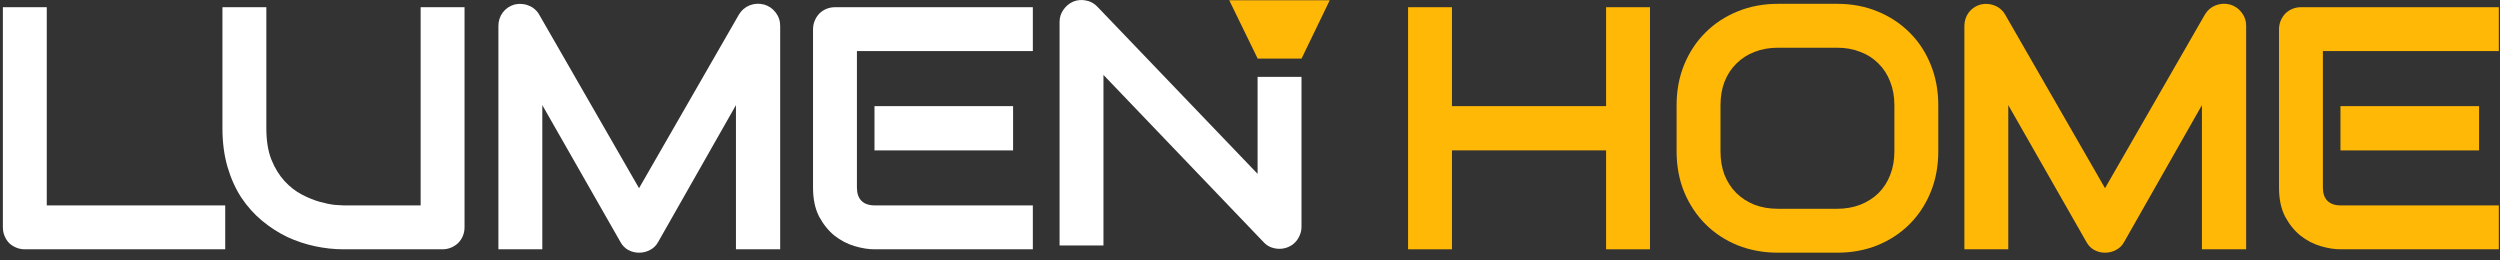
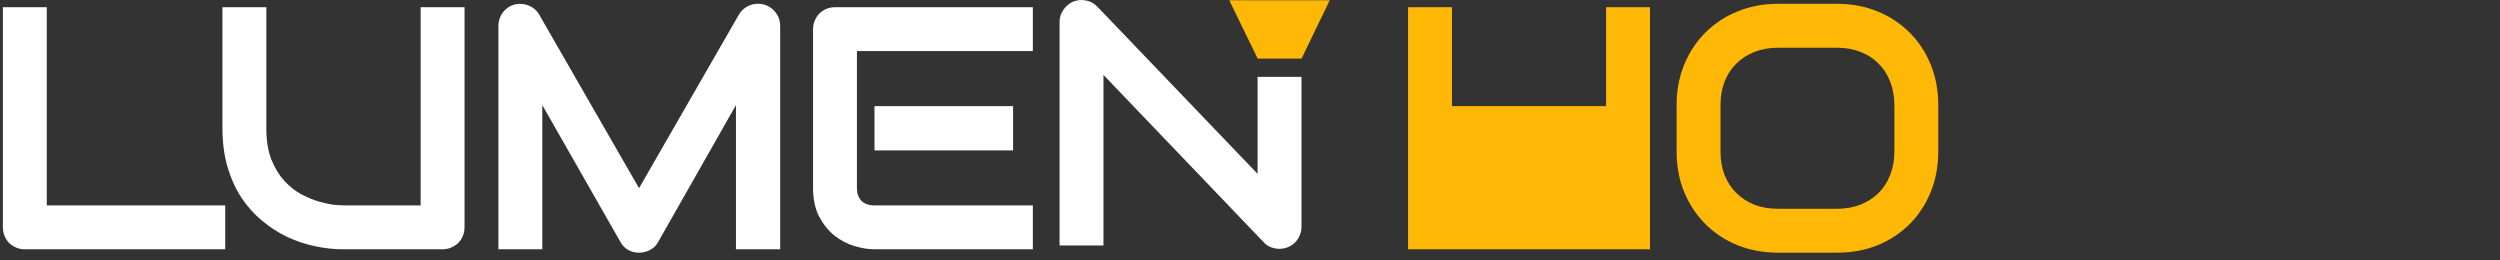
<svg xmlns="http://www.w3.org/2000/svg" width="221" height="23" viewBox="0 0 221 23" fill="none">
  <rect x="0" y="0" width="221" height="23" fill="#333333" stroke="none" />
  <path d="M19.909 22.038H2.209C1.93 22.038 1.671 21.988 1.433 21.889C1.194 21.789 0.985 21.655 0.806 21.486C0.637 21.307 0.502 21.098 0.403 20.859C0.303 20.62 0.254 20.362 0.254 20.083V0.637H4.134V18.158H19.909V22.038Z" fill="white" />
  <path d="M41.065 20.083C41.065 20.362 41.016 20.62 40.916 20.859C40.817 21.098 40.677 21.307 40.498 21.486C40.319 21.655 40.11 21.789 39.871 21.889C39.633 21.988 39.379 22.038 39.11 22.038H30.365C29.539 22.038 28.703 21.948 27.858 21.769C27.012 21.59 26.191 21.317 25.395 20.949C24.609 20.57 23.868 20.093 23.171 19.516C22.475 18.939 21.863 18.257 21.336 17.471C20.818 16.675 20.41 15.77 20.112 14.755C19.813 13.73 19.664 12.591 19.664 11.337V0.637H23.544V11.337C23.544 12.432 23.694 13.357 23.992 14.113C24.3 14.87 24.689 15.501 25.156 16.009C25.624 16.516 26.136 16.914 26.693 17.203C27.251 17.491 27.778 17.705 28.275 17.844C28.783 17.984 29.226 18.073 29.604 18.113C29.992 18.143 30.245 18.158 30.365 18.158H37.185V0.637H41.065V20.083Z" fill="white" />
  <path d="M68.968 22.038H65.058V9.293L58.178 21.396C58.008 21.705 57.77 21.939 57.461 22.098C57.163 22.257 56.839 22.337 56.491 22.337C56.153 22.337 55.834 22.257 55.536 22.098C55.248 21.939 55.019 21.705 54.849 21.396L47.94 9.293V22.038H44.059V2.293C44.059 1.846 44.189 1.448 44.447 1.099C44.716 0.751 45.064 0.517 45.492 0.398C45.701 0.348 45.91 0.333 46.119 0.353C46.328 0.363 46.527 0.408 46.716 0.487C46.915 0.557 47.094 0.662 47.253 0.801C47.412 0.93 47.547 1.089 47.656 1.278L56.491 16.636L65.326 1.278C65.555 0.9 65.869 0.632 66.267 0.473C66.674 0.313 67.097 0.288 67.535 0.398C67.953 0.517 68.296 0.751 68.565 1.099C68.834 1.448 68.968 1.846 68.968 2.293V22.038Z" fill="white" />
  <path d="M89.557 13.293H77.305V9.382H89.557V13.293ZM91.303 22.038H77.305C76.767 22.038 76.18 21.944 75.543 21.755C74.907 21.566 74.315 21.257 73.767 20.829C73.23 20.391 72.778 19.829 72.409 19.143C72.051 18.446 71.872 17.596 71.872 16.591V2.592C71.872 2.323 71.922 2.069 72.021 1.831C72.121 1.592 72.255 1.383 72.424 1.204C72.603 1.025 72.812 0.885 73.051 0.786C73.29 0.686 73.549 0.637 73.827 0.637H91.303V4.517H75.752V16.591C75.752 17.098 75.887 17.486 76.155 17.755C76.424 18.023 76.817 18.158 77.334 18.158H91.303V22.038Z" fill="white" />
  <path d="M115.052 20.04C115.052 20.319 114.998 20.577 114.888 20.816C114.789 21.055 114.65 21.264 114.47 21.443C114.301 21.612 114.097 21.746 113.859 21.846C113.62 21.945 113.366 21.995 113.097 21.995C112.859 21.995 112.615 21.95 112.366 21.861C112.127 21.771 111.913 21.627 111.724 21.428L97.546 6.623V21.697H93.666V1.952C93.666 1.554 93.775 1.196 93.994 0.877C94.223 0.549 94.512 0.305 94.86 0.146C95.228 -0.003 95.606 -0.038 95.994 0.042C96.382 0.111 96.716 0.29 96.994 0.579L111.172 15.369V6.797H115.052V20.04Z" fill="white" />
  <path d="M108.665 0.023H117.549L115.055 5.182H111.179L108.665 0.023Z" fill="#FFB805" />
-   <path d="M128.353 9.382H141.979V0.637H145.859V22.038H141.979V13.293H128.353V22.038H124.473V0.637H128.353V9.382Z" fill="#FFB805" />
+   <path d="M128.353 9.382H141.979V0.637H145.859V22.038H141.979V13.293V22.038H124.473V0.637H128.353V9.382Z" fill="#FFB805" />
  <path d="M171.344 13.382C171.344 14.685 171.12 15.884 170.672 16.979C170.225 18.073 169.603 19.018 168.807 19.814C168.011 20.61 167.066 21.232 165.971 21.68C164.887 22.118 163.703 22.337 162.419 22.337H157.166C155.882 22.337 154.693 22.118 153.599 21.68C152.505 21.232 151.559 20.61 150.763 19.814C149.967 19.018 149.341 18.073 148.883 16.979C148.435 15.884 148.211 14.685 148.211 13.382V9.293C148.211 7.999 148.435 6.805 148.883 5.711C149.341 4.607 149.967 3.661 150.763 2.875C151.559 2.079 152.505 1.458 153.599 1.01C154.693 0.562 155.882 0.338 157.166 0.338H162.419C163.703 0.338 164.887 0.562 165.971 1.01C167.066 1.458 168.011 2.079 168.807 2.875C169.603 3.661 170.225 4.607 170.672 5.711C171.12 6.805 171.344 7.999 171.344 9.293V13.382ZM167.464 9.293C167.464 8.527 167.339 7.835 167.091 7.218C166.852 6.591 166.509 6.059 166.061 5.621C165.623 5.174 165.091 4.83 164.464 4.592C163.847 4.343 163.166 4.219 162.419 4.219H157.166C156.41 4.219 155.718 4.343 155.091 4.592C154.475 4.83 153.942 5.174 153.495 5.621C153.047 6.059 152.699 6.591 152.45 7.218C152.211 7.835 152.092 8.527 152.092 9.293V13.382C152.092 14.148 152.211 14.845 152.45 15.471C152.699 16.088 153.047 16.621 153.495 17.068C153.942 17.506 154.475 17.849 155.091 18.098C155.718 18.337 156.41 18.456 157.166 18.456H162.389C163.146 18.456 163.832 18.337 164.449 18.098C165.076 17.849 165.613 17.506 166.061 17.068C166.509 16.621 166.852 16.088 167.091 15.471C167.339 14.845 167.464 14.148 167.464 13.382V9.293Z" fill="#FFB805" />
-   <path d="M198.56 22.038H194.65V9.293L187.77 21.396C187.601 21.705 187.362 21.939 187.053 22.098C186.755 22.257 186.431 22.337 186.083 22.337C185.745 22.337 185.427 22.257 185.128 22.098C184.84 21.939 184.611 21.705 184.442 21.396L177.532 9.293V22.038H173.651V2.293C173.651 1.846 173.781 1.448 174.039 1.099C174.308 0.751 174.656 0.517 175.084 0.398C175.293 0.348 175.502 0.333 175.711 0.353C175.92 0.363 176.119 0.408 176.308 0.487C176.507 0.557 176.686 0.662 176.845 0.801C177.004 0.93 177.139 1.089 177.248 1.278L186.083 16.636L194.918 1.278C195.147 0.9 195.461 0.632 195.859 0.473C196.267 0.313 196.689 0.288 197.127 0.398C197.545 0.517 197.888 0.751 198.157 1.099C198.426 1.448 198.56 1.846 198.56 2.293V22.038Z" fill="#FFB805" />
-   <path d="M219.149 13.293H206.897V9.382H219.149V13.293ZM220.896 22.038H206.897C206.359 22.038 205.772 21.944 205.136 21.755C204.499 21.566 203.907 21.257 203.36 20.829C202.822 20.391 202.37 19.829 202.001 19.143C201.643 18.446 201.464 17.596 201.464 16.591V2.592C201.464 2.323 201.514 2.069 201.613 1.831C201.713 1.592 201.847 1.383 202.016 1.204C202.195 1.025 202.404 0.885 202.643 0.786C202.882 0.686 203.141 0.637 203.419 0.637H220.896V4.517H205.344V16.591C205.344 17.098 205.479 17.486 205.747 17.755C206.016 18.023 206.409 18.158 206.926 18.158H220.896V22.038Z" fill="#FFB805" />
</svg>